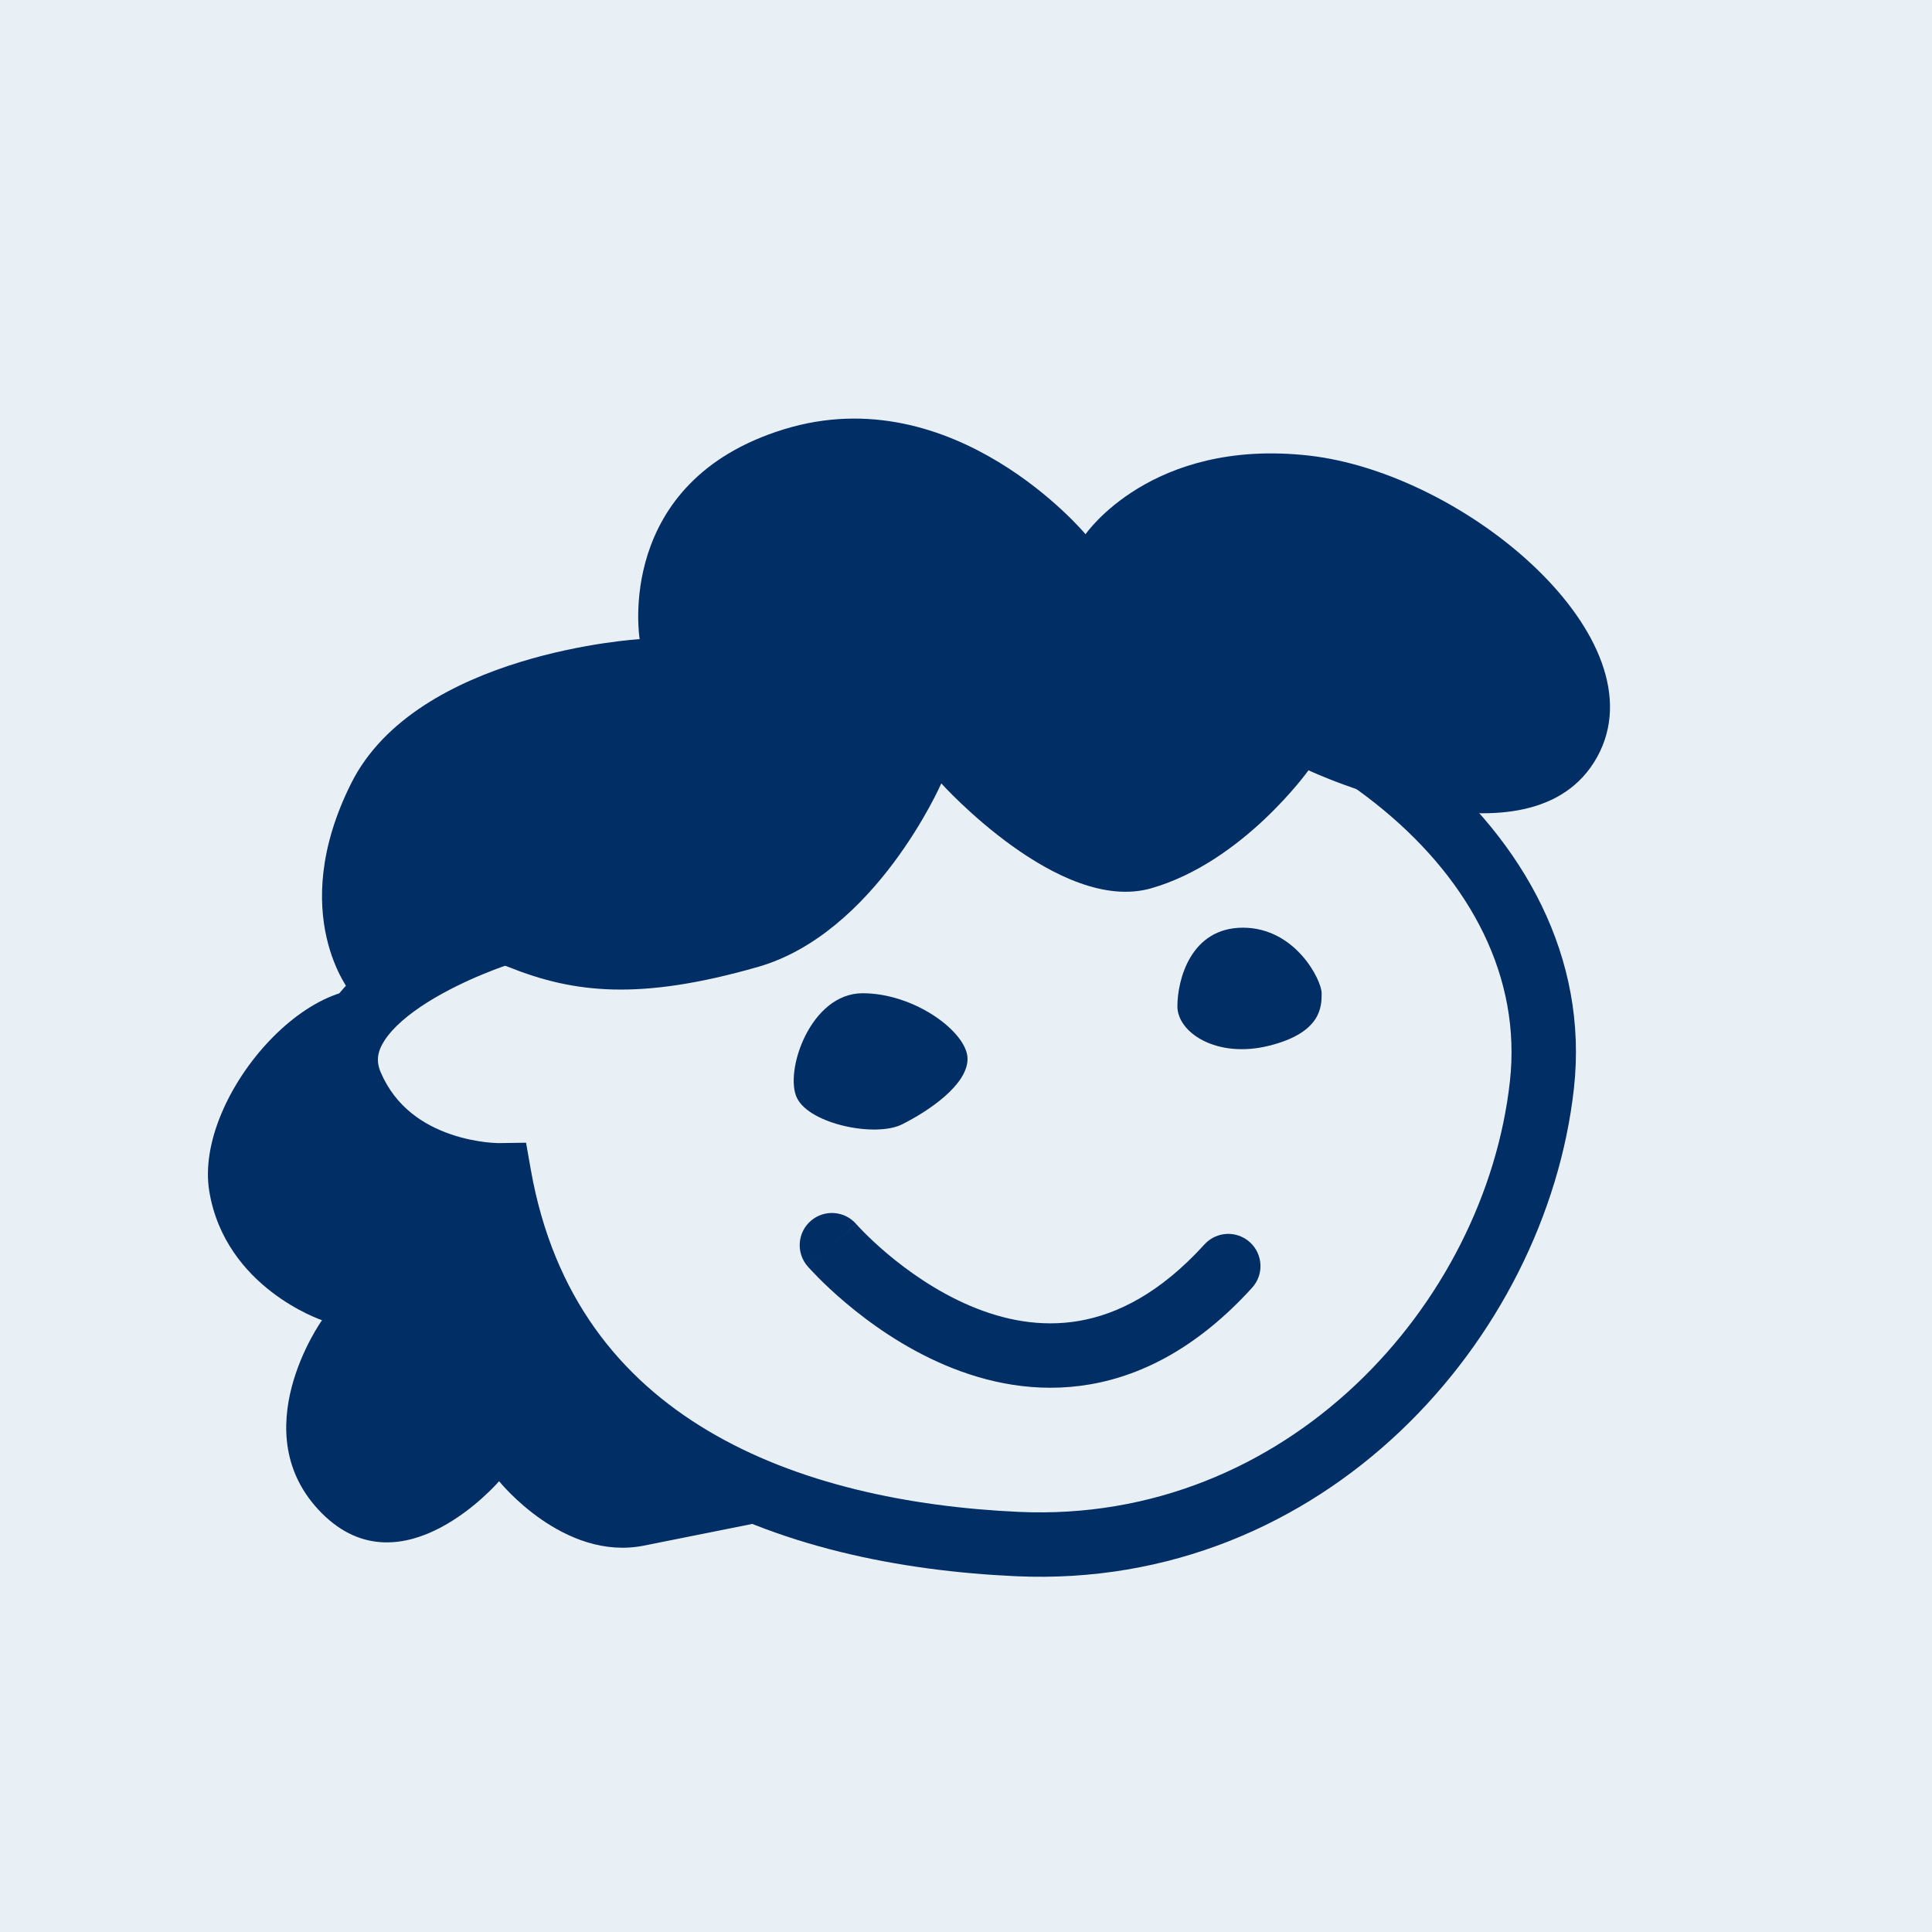
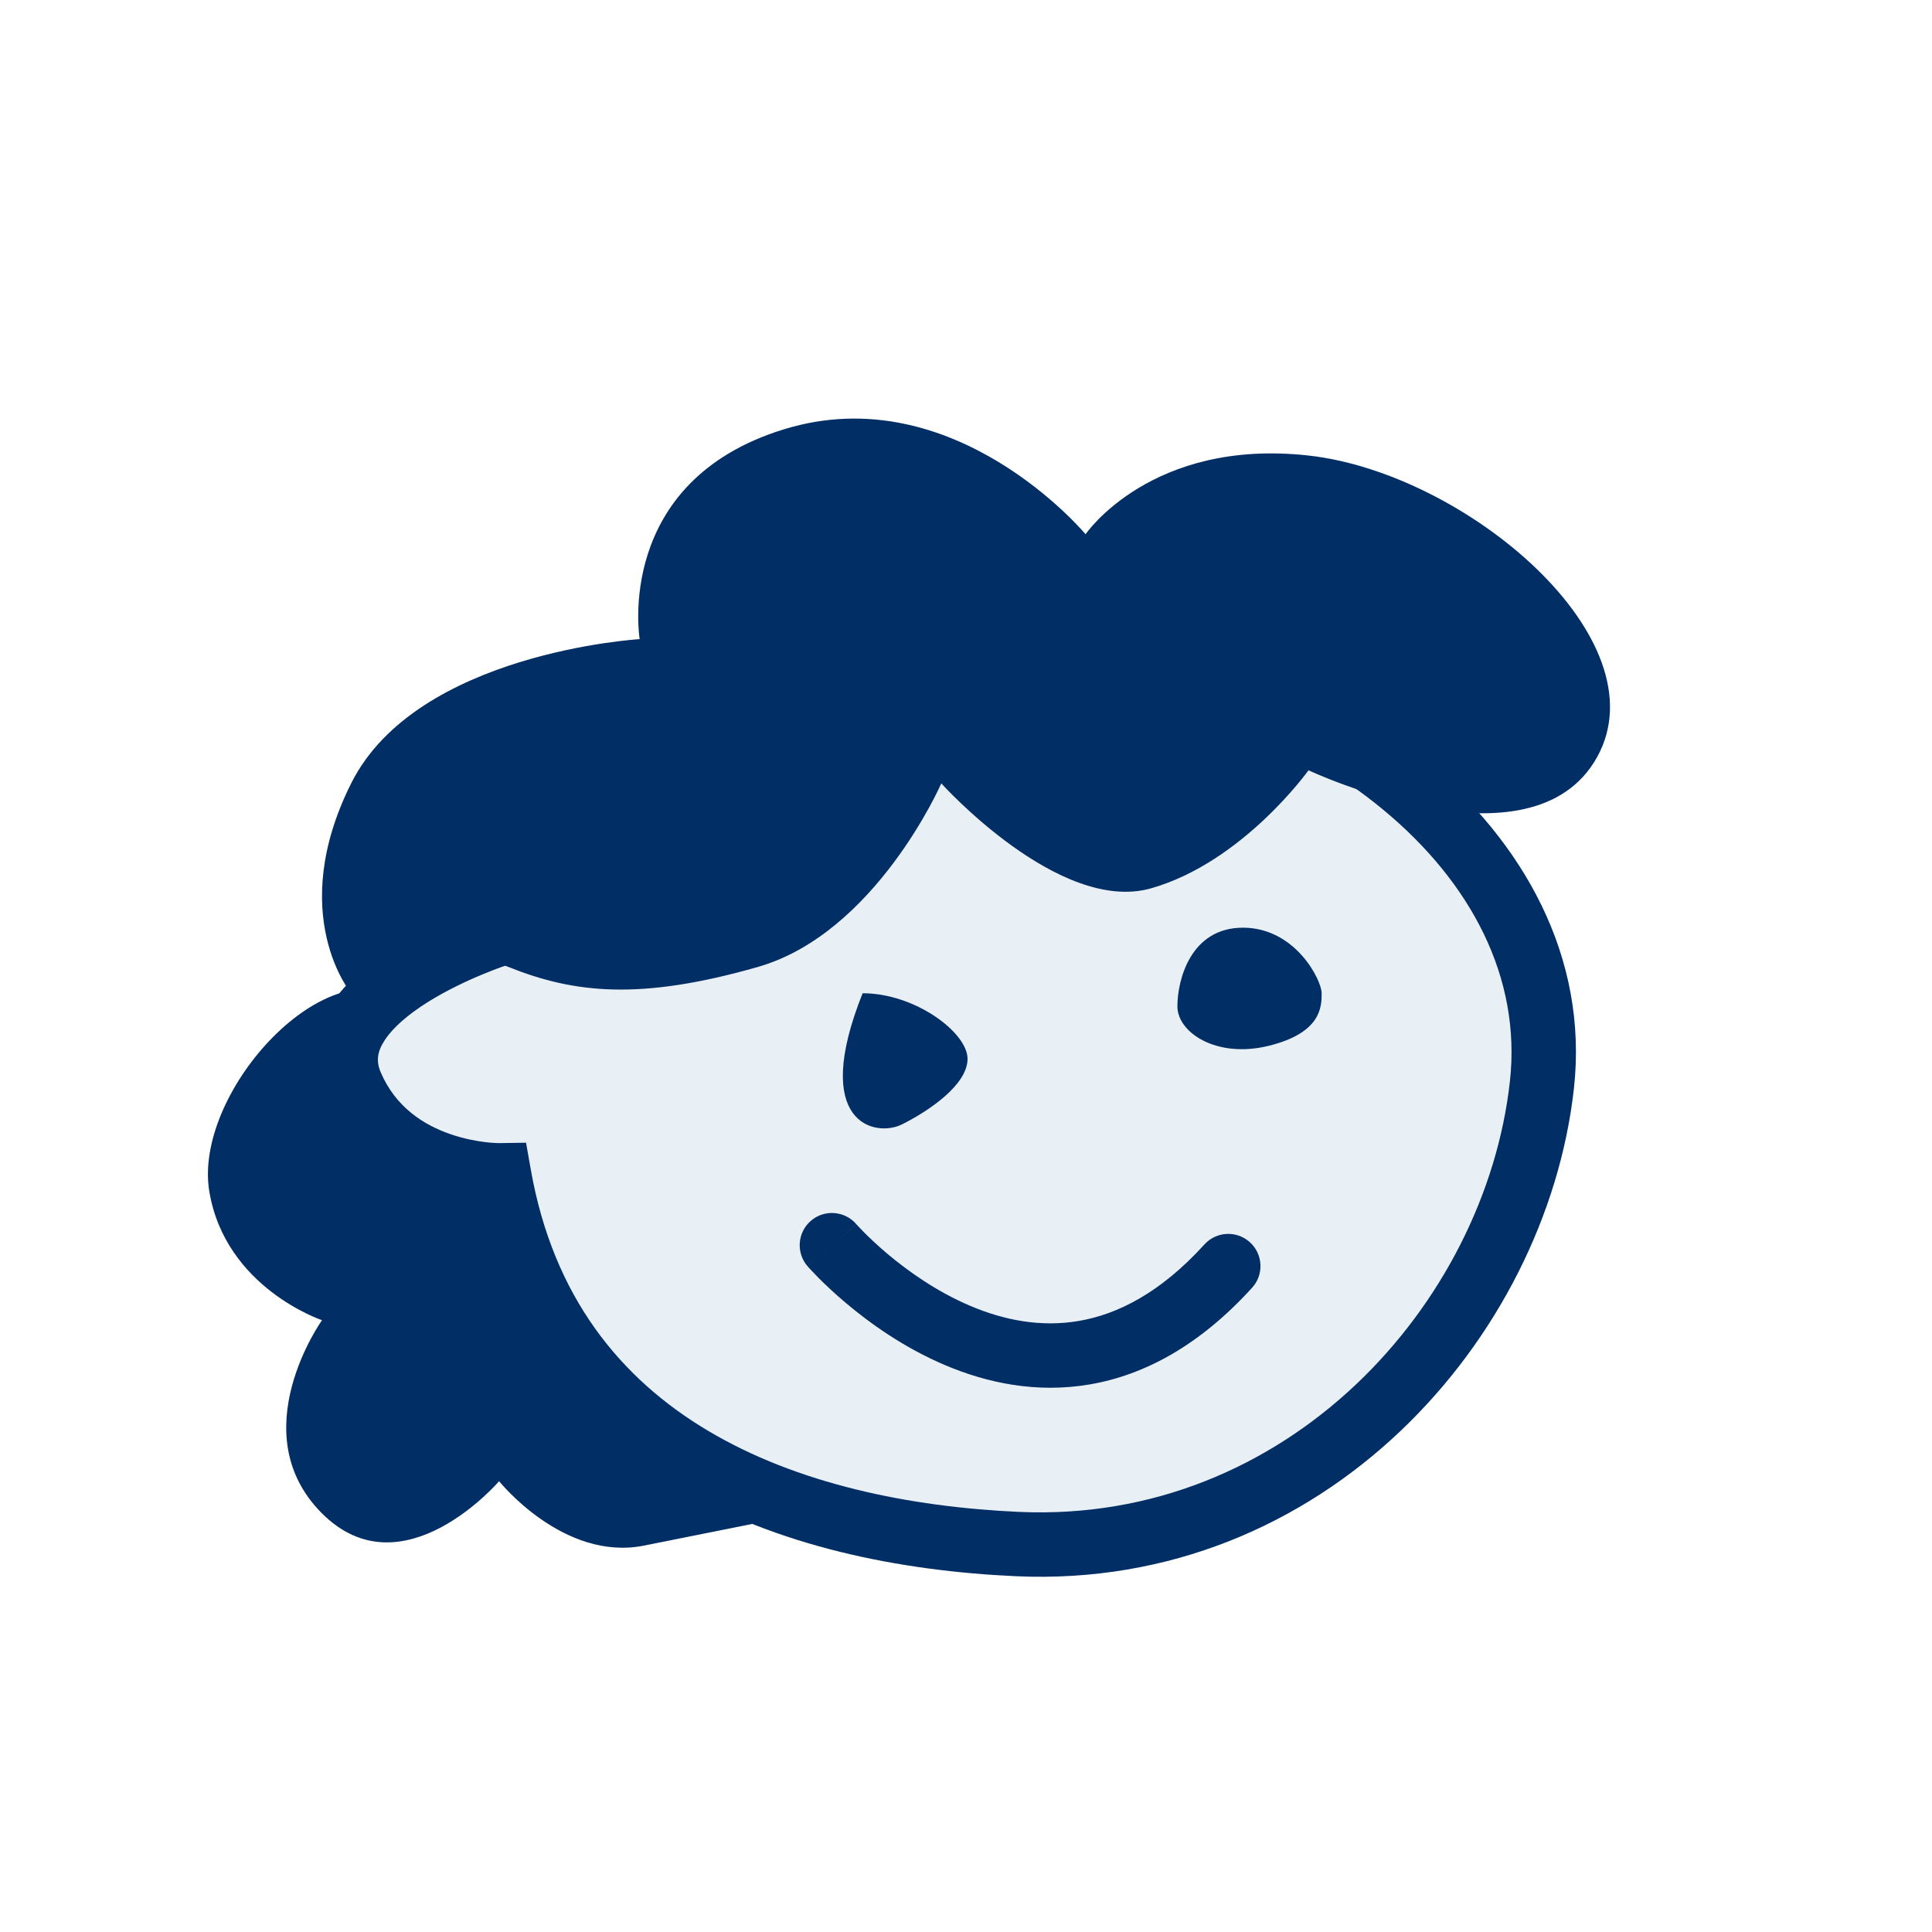
<svg xmlns="http://www.w3.org/2000/svg" width="60" height="60" viewBox="0 0 60 60" fill="none">
-   <rect width="60" height="60" fill="#E9F0F5" />
  <path d="M6.5 37C6 34 10 29.5 12.5 31C15 32.5 25 47 25 47L20 48C17.5 48.5 15.5 46 15.5 46C15.5 46 12.5 49.5 10 47C7.5 44.5 10 41 10 41C10 41 7 40 6.5 37Z" fill="#022E66" />
  <path d="M47.884 33.697C48.699 26.366 40.663 20.662 32.815 20.257C25.711 19.89 17.943 22.076 15.5 29C15.5 29 9.683 30.846 10.905 33.697C12.127 36.548 15.5 36.5 15.5 36.5C17 45 24.574 47.633 31.593 47.952C40.553 48.359 47.07 41.028 47.884 33.697Z" fill="#E9F0F5" />
  <path fill-rule="evenodd" clip-rule="evenodd" d="M14.727 28.212C17.576 20.992 25.798 18.893 32.867 19.258C36.997 19.471 41.176 21.074 44.236 23.61C47.301 26.149 49.334 29.712 48.879 33.807C48.017 41.568 41.124 49.386 31.548 48.951C27.948 48.787 24.118 48.029 20.966 46.153C17.957 44.362 15.6 41.57 14.668 37.434C14.301 37.381 13.836 37.286 13.334 37.113C12.171 36.711 10.744 35.858 9.986 34.091C9.524 33.013 9.751 32.011 10.27 31.215C10.758 30.463 11.512 29.873 12.213 29.433C12.928 28.983 13.672 28.639 14.228 28.409C14.416 28.331 14.585 28.265 14.727 28.212ZM15.803 29.953L15.794 29.956L15.754 29.969C15.717 29.982 15.661 30.001 15.589 30.026C15.446 30.078 15.239 30.155 14.993 30.257C14.496 30.462 13.863 30.758 13.277 31.126C12.676 31.504 12.204 31.909 11.946 32.306C11.717 32.657 11.675 32.955 11.824 33.303C12.289 34.386 13.158 34.936 13.988 35.222C14.402 35.366 14.79 35.436 15.073 35.47C15.213 35.487 15.325 35.494 15.398 35.497C15.434 35.499 15.461 35.5 15.476 35.5L15.49 35.5H15.491L16.337 35.488L16.485 36.326C17.181 40.269 19.262 42.812 21.989 44.434C24.753 46.08 28.22 46.797 31.639 46.953C39.983 47.332 46.124 40.488 46.891 33.586C47.251 30.35 45.672 27.396 42.961 25.15C40.245 22.899 36.481 21.447 32.764 21.255C25.771 20.894 18.653 23.072 16.443 29.333L16.277 29.802L15.803 29.953Z" fill="#022E66" />
  <path d="M23.531 30.031C19.865 31.078 17.829 30.846 15.793 30.031C13.756 29.216 10.905 30.845 10.905 30.845C10.905 30.845 8.869 28.402 10.905 24.329C12.941 20.256 19.865 19.849 19.865 19.849C19.865 19.849 19.051 14.962 24.346 13.332C29.64 11.703 33.713 16.591 33.713 16.591C33.713 16.591 35.75 13.604 40.637 14.147C45.525 14.69 51.634 19.849 49.598 23.515C47.561 27.18 40.637 23.922 40.637 23.922C40.637 23.922 38.601 26.773 35.75 27.587C32.899 28.402 29.233 24.329 29.233 24.329C29.233 24.329 27.197 28.984 23.531 30.031Z" fill="#022E66" />
  <path d="M38.601 28.81C36.972 28.81 36.565 30.439 36.565 31.253C36.565 32.068 37.786 32.883 39.416 32.475C41.045 32.068 41.045 31.253 41.045 30.846C41.045 30.439 40.23 28.81 38.601 28.81Z" fill="#022E66" />
-   <path d="M28.012 34.919C28.826 34.512 30.048 33.697 30.048 32.883C30.048 32.068 28.419 30.846 26.79 30.846C25.16 30.846 24.346 33.29 24.753 34.104C25.16 34.919 27.197 35.326 28.012 34.919Z" fill="#022E66" />
+   <path d="M28.012 34.919C28.826 34.512 30.048 33.697 30.048 32.883C30.048 32.068 28.419 30.846 26.79 30.846C25.16 34.919 27.197 35.326 28.012 34.919Z" fill="#022E66" />
  <path fill-rule="evenodd" clip-rule="evenodd" d="M25.18 37.915C25.597 37.553 26.229 37.597 26.591 38.015L25.835 38.67C26.591 38.015 26.59 38.014 26.59 38.014L26.59 38.014C26.59 38.014 26.59 38.014 26.59 38.014L26.599 38.024C26.608 38.034 26.622 38.05 26.642 38.072C26.682 38.115 26.745 38.181 26.828 38.265C26.994 38.433 27.242 38.67 27.558 38.937C28.196 39.474 29.086 40.11 30.128 40.553C31.167 40.995 32.319 41.229 33.516 41.021C34.7 40.816 36.029 40.161 37.405 38.647C37.777 38.238 38.409 38.208 38.818 38.58C39.226 38.951 39.257 39.584 38.885 39.992C37.257 41.784 35.544 42.7 33.858 42.992C32.183 43.282 30.634 42.941 29.346 42.394C28.061 41.848 27.001 41.083 26.269 40.465C25.901 40.155 25.609 39.877 25.408 39.673C25.307 39.571 25.228 39.488 25.173 39.428C25.145 39.399 25.124 39.375 25.108 39.357L25.09 39.336L25.084 39.33L25.082 39.327L25.081 39.326C25.081 39.326 25.08 39.326 25.835 38.67L25.08 39.326C24.718 38.908 24.763 38.277 25.18 37.915ZM26.589 38.013C26.589 38.013 26.59 38.013 26.59 38.014L26.59 38.014L26.589 38.013ZM26.589 38.013C26.589 38.013 26.589 38.013 26.589 38.013Z" fill="#022E66" />
</svg>